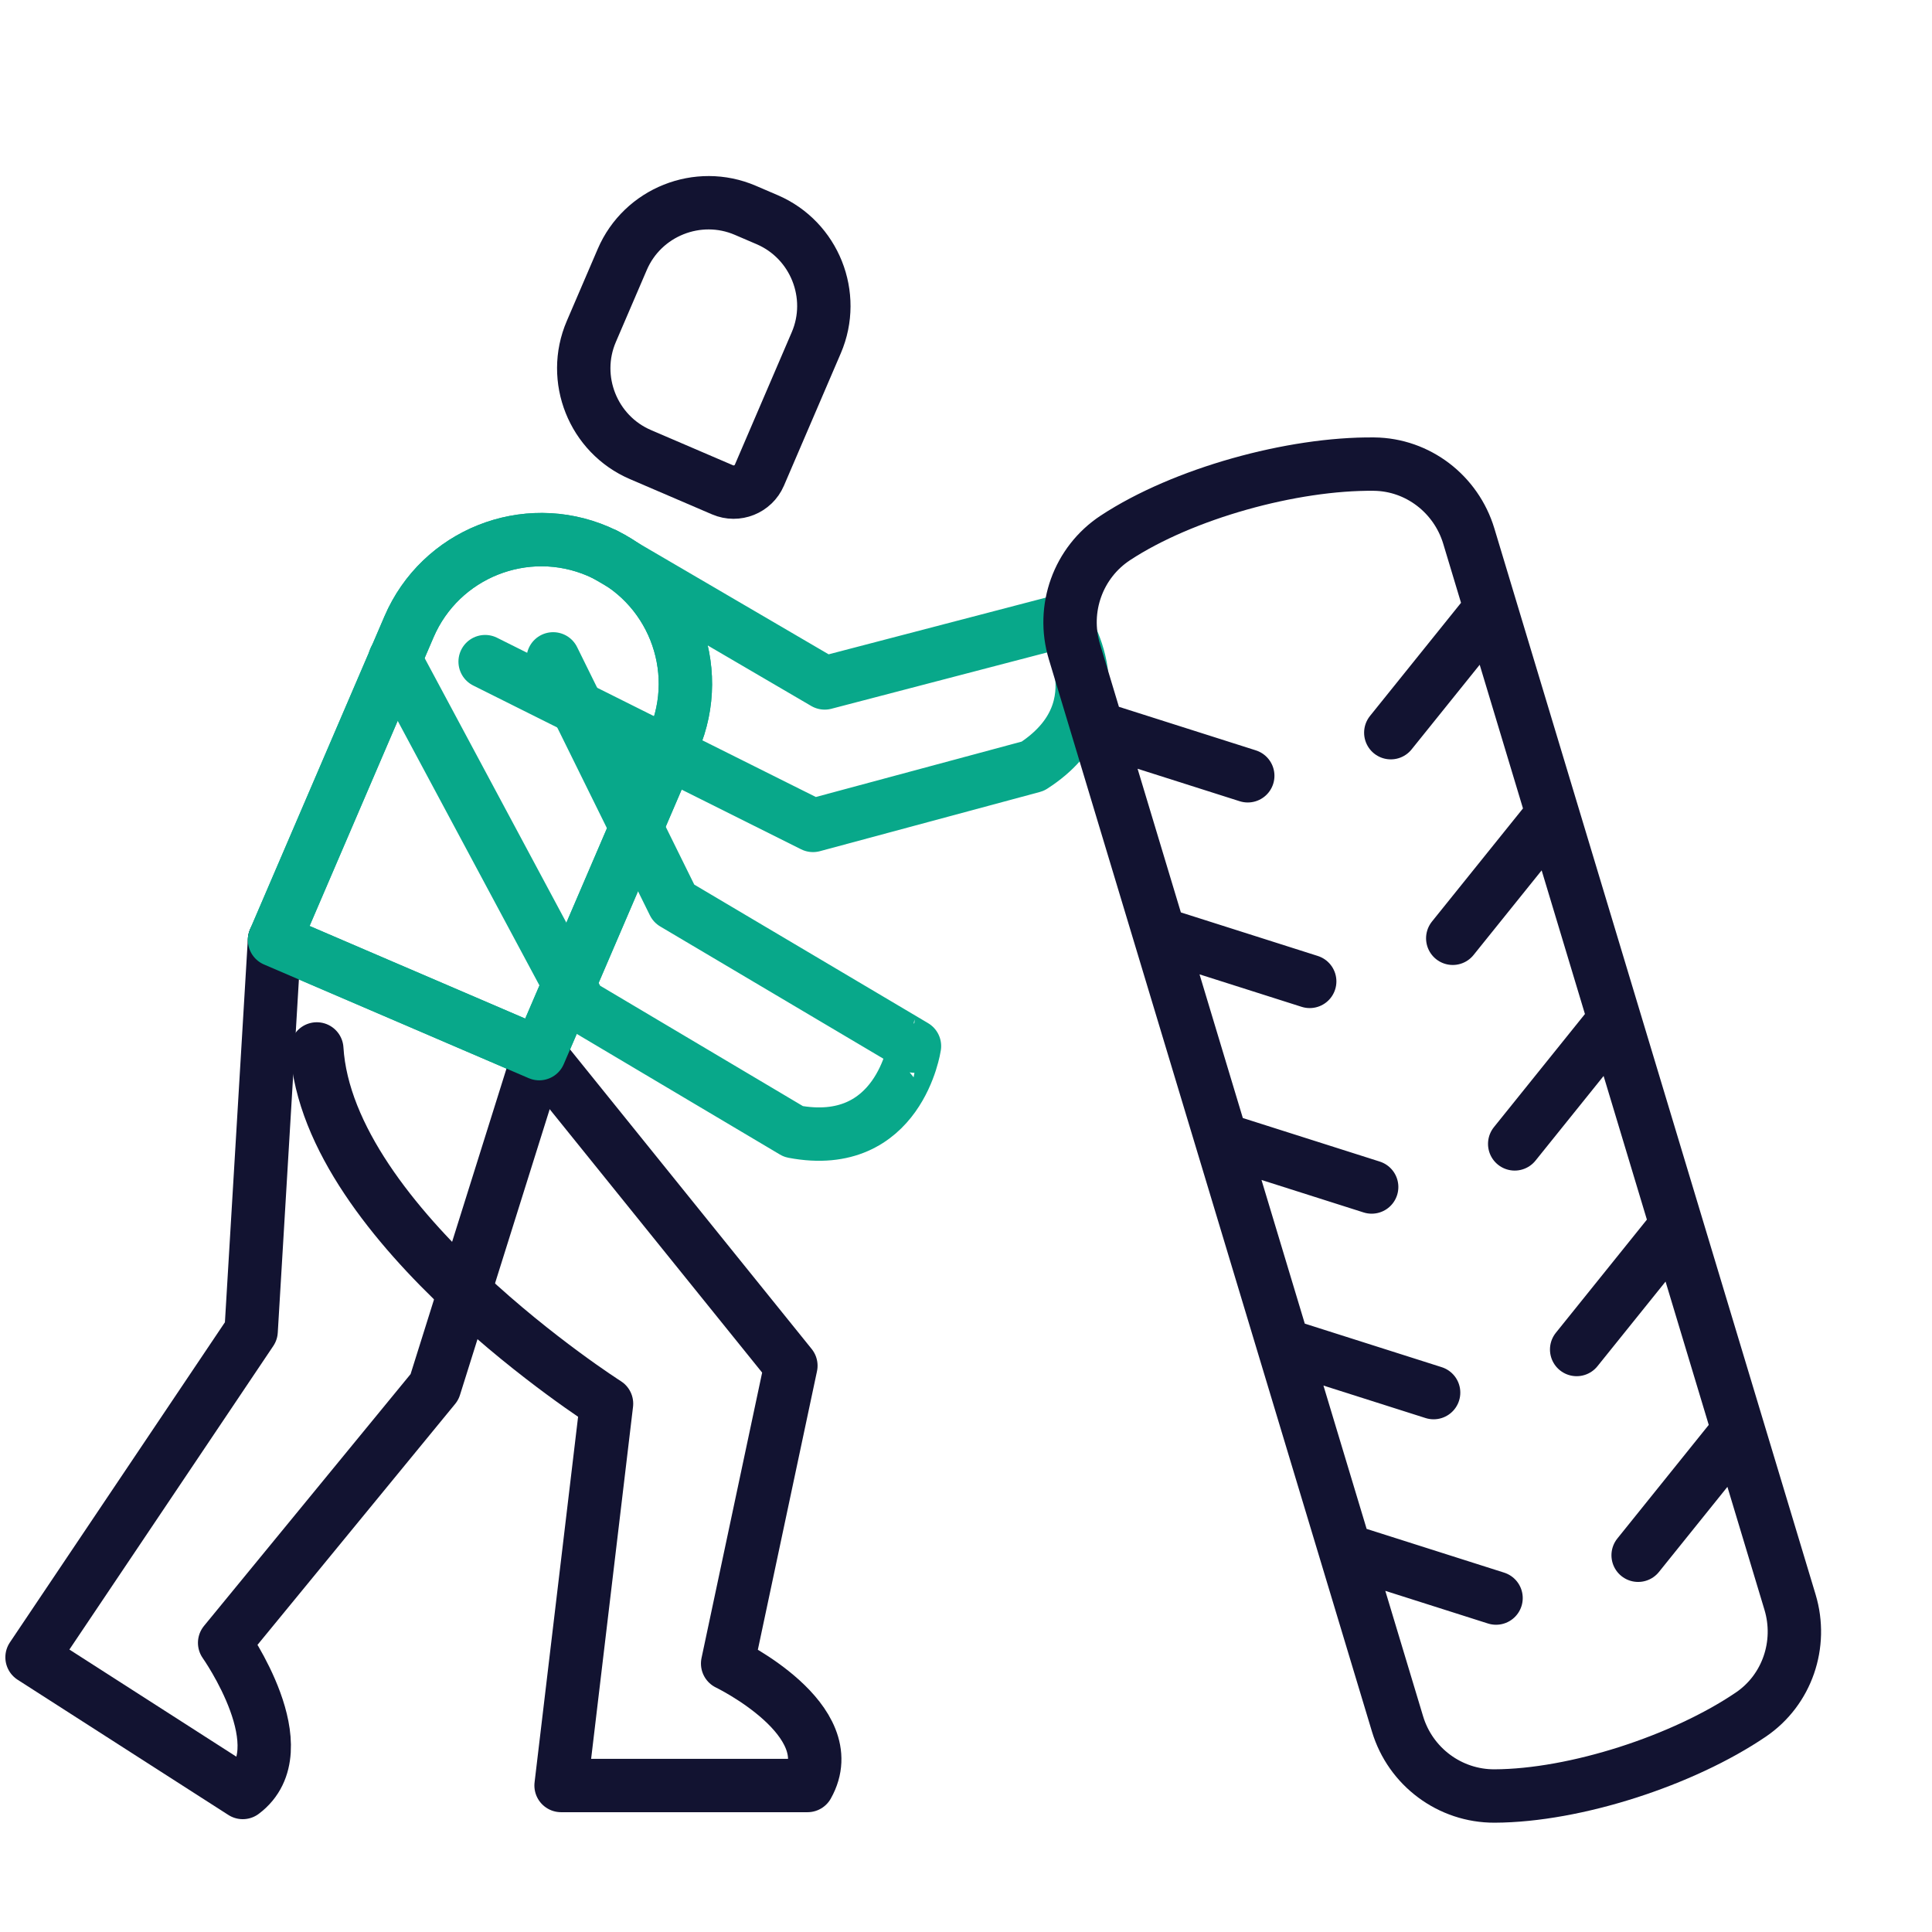
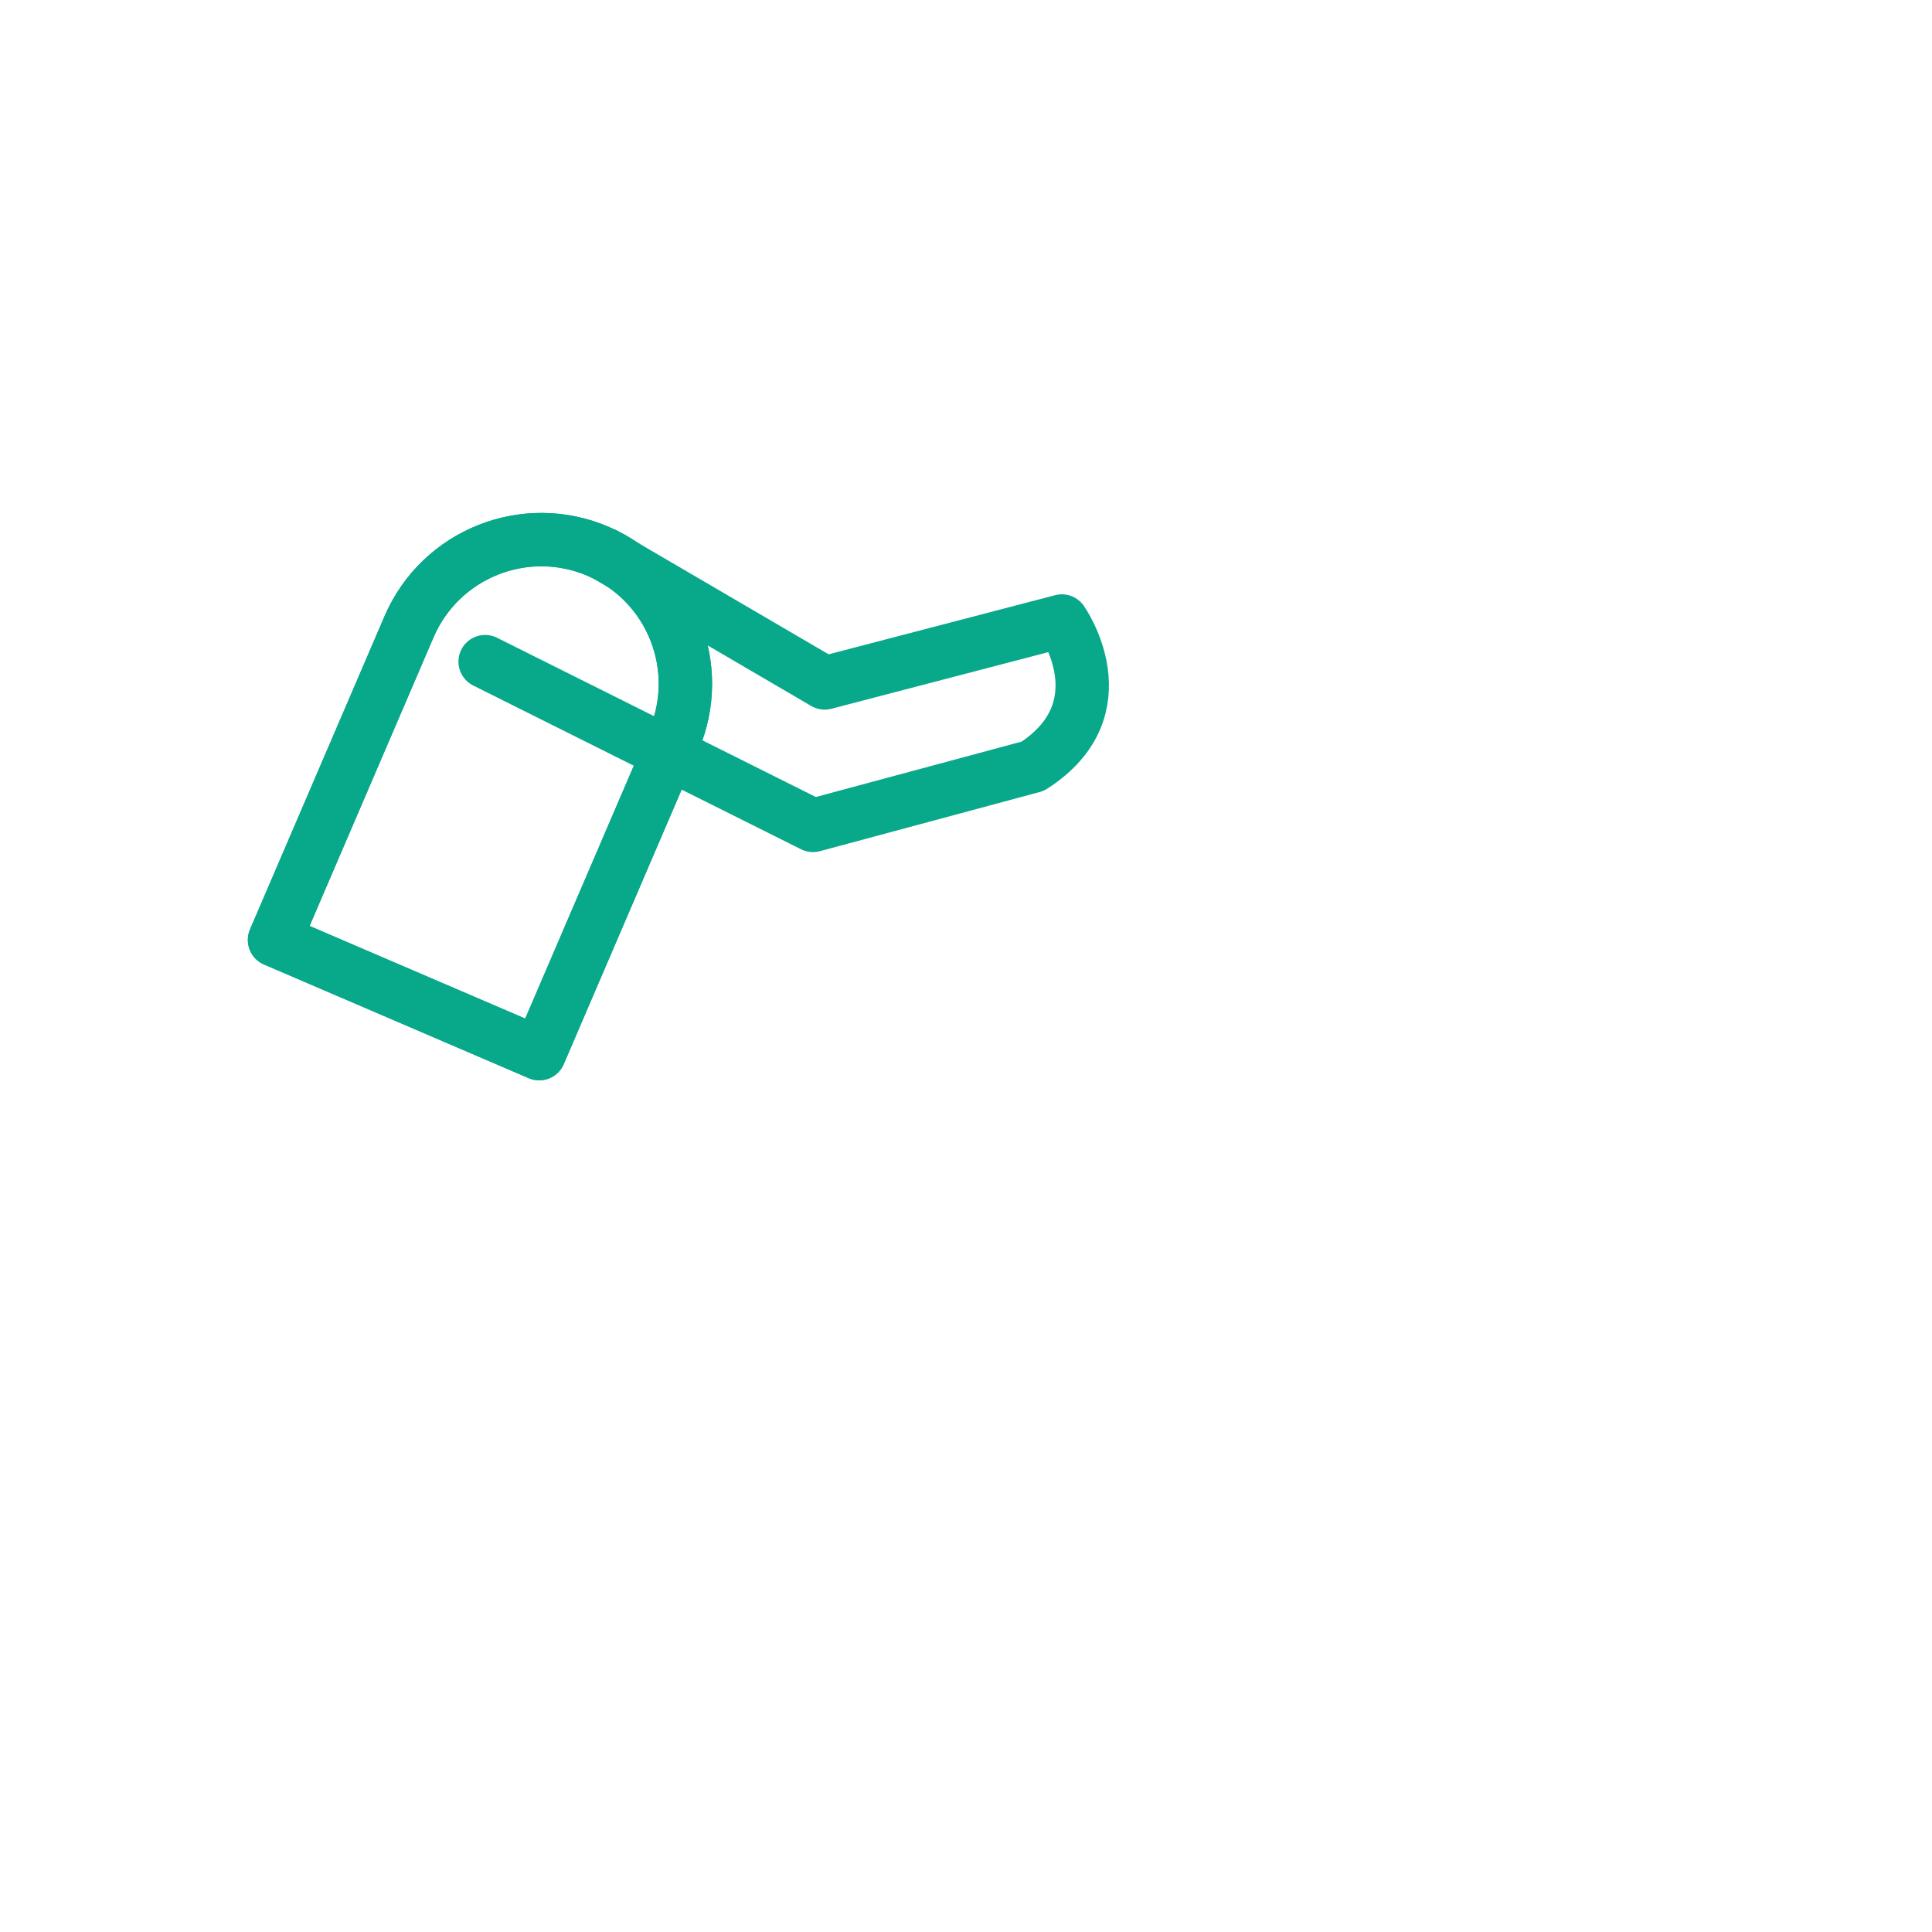
<svg xmlns="http://www.w3.org/2000/svg" width="430" height="430" viewbox="0 0 430 430">
  <g clip-path="url(#k)" id="gid1">
    <g clip-path="url(#l)" style="display:block" transform="matrix(.99 0 0 .99 -32.5 -32.5)" id="gid2">
      <g clip-path="url(#m)" mask="url(#n)" style="display:block" id="gid3">
        <g clip-path="url(#o)" mask="url(#p)" style="display:block" id="gid4">
          <g mask="url(#q)" style="display:block" id="gid5">
            <path fill="none" stroke="#08A88A" stroke-linecap="round" stroke-linejoin="round" stroke-width="12" d="m168.915 157.525 49.318 28.838 53.324-13.922s13.803 19.59-6.532 32.648l-49.42 13.304-73.711-36.819" class="secondary" id="pid1" />
          </g>
          <path fill="none" stroke="#08A88A" stroke-linecap="round" stroke-linejoin="round" stroke-width="12" d="m13.32 57.779-59.506-25.555 30.23-70.392C-8.899-54.6 10.143-62.201 26.575-55.144v.001c16.432 7.057 24.032 26.098 16.975 42.53L13.32 57.779z" class="secondary" style="display:block" transform="translate(140.733 211.922)" id="pid2" />
        </g>
        <g mask="url(#r)" style="display:block" id="gid6">
-           <path fill="none" stroke="#121331" stroke-linecap="round" stroke-linejoin="round" stroke-width="12" d="M104.049 268.646c2.451 39.853 65.135 79.747 65.135 79.747l-10.218 85.845h55.407c8.3-14.755-17.961-27.421-17.961-27.421l14.218-66.955-5.494-6.811-51.113-63.365" class="primary" id="pid3" />
-         </g>
-         <path fill="none" stroke="#121331" stroke-linecap="round" stroke-linejoin="round" stroke-width="12" d="M-14.255 24.083 4.23 32.021c3.182 1.367 6.904-.119 8.271-3.301l12.79-29.783c4.569-10.639-.397-23.083-11.036-27.652L9.328-30.83c-10.639-4.569-23.082.397-27.651 11.036l-6.968 16.225c-4.569 10.639.397 23.083 11.036 27.652z" class="primary" style="display:block" transform="translate(191.052 110.936)" id="pid4" />
-         <path fill="none" stroke="#121331" stroke-linecap="round" stroke-linejoin="round" stroke-width="12" d="m-2.489-95.83-5.26 87.935-49.254 73.331L-9.632 95.83c12.883-9.673-4.074-33.643-4.074-33.643L33.476 4.674l.961-3.061 22.566-71.887" class="primary" style="display:block" transform="translate(97.036 339.976)" id="pid5" />
+           </g>
        <path fill="none" stroke="#08A88A" stroke-linecap="round" stroke-linejoin="round" stroke-width="12" d="m13.32 57.779-59.506-25.555 30.23-70.392C-8.899-54.6 10.143-62.201 26.575-55.144v.001c16.432 7.057 24.032 26.098 16.975 42.53L13.32 57.779z" class="secondary" style="display:block" transform="translate(140.733 211.922)" id="pid6" />
-         <path fill="none" stroke="#121331" stroke-linecap="round" stroke-linejoin="round" stroke-width="12" d="M14.226 49.631c-15.21 10.321-39.458 18.24-57.622 18.311-10.051.039-18.915-6.578-21.815-16.201l-72.65-241.1c-2.9-9.623.833-20.036 9.232-25.556 15.179-9.977 39.765-16.772 58.145-16.573 9.859.107 18.454 6.752 21.298 16.192L23.031 24.368c2.844 9.44-.647 19.727-8.805 25.263zm-146.907-221.8 33.799 10.751m-19.871 35.472 33.799 10.751m-19.87 35.473 33.799 10.751m-19.871 35.472 33.799 10.751m-19.763 35.44 33.799 10.751m-1.43-222.186-22.232 27.634m36.161 18.589-22.232 27.635m36.16 18.588-22.232 27.635m36.161 18.589-22.233 27.635m36.054 18.621-22.232 27.634" class="primary" style="display:block" transform="translate(412.226 368.656)" id="pid7" />
      </g>
-       <path fill="none" stroke="#08A88A" stroke-linecap="round" stroke-linejoin="round" stroke-width="12" d="M-22.82-53.419 4.31 1.579l54.101 32.058S54.964 57.352 31.22 52.851l-47.975-28.485-41.656-77.758" class="secondary" style="display:block" transform="translate(180.006 234.372)" id="pid8" />
    </g>
  </g>
</svg>